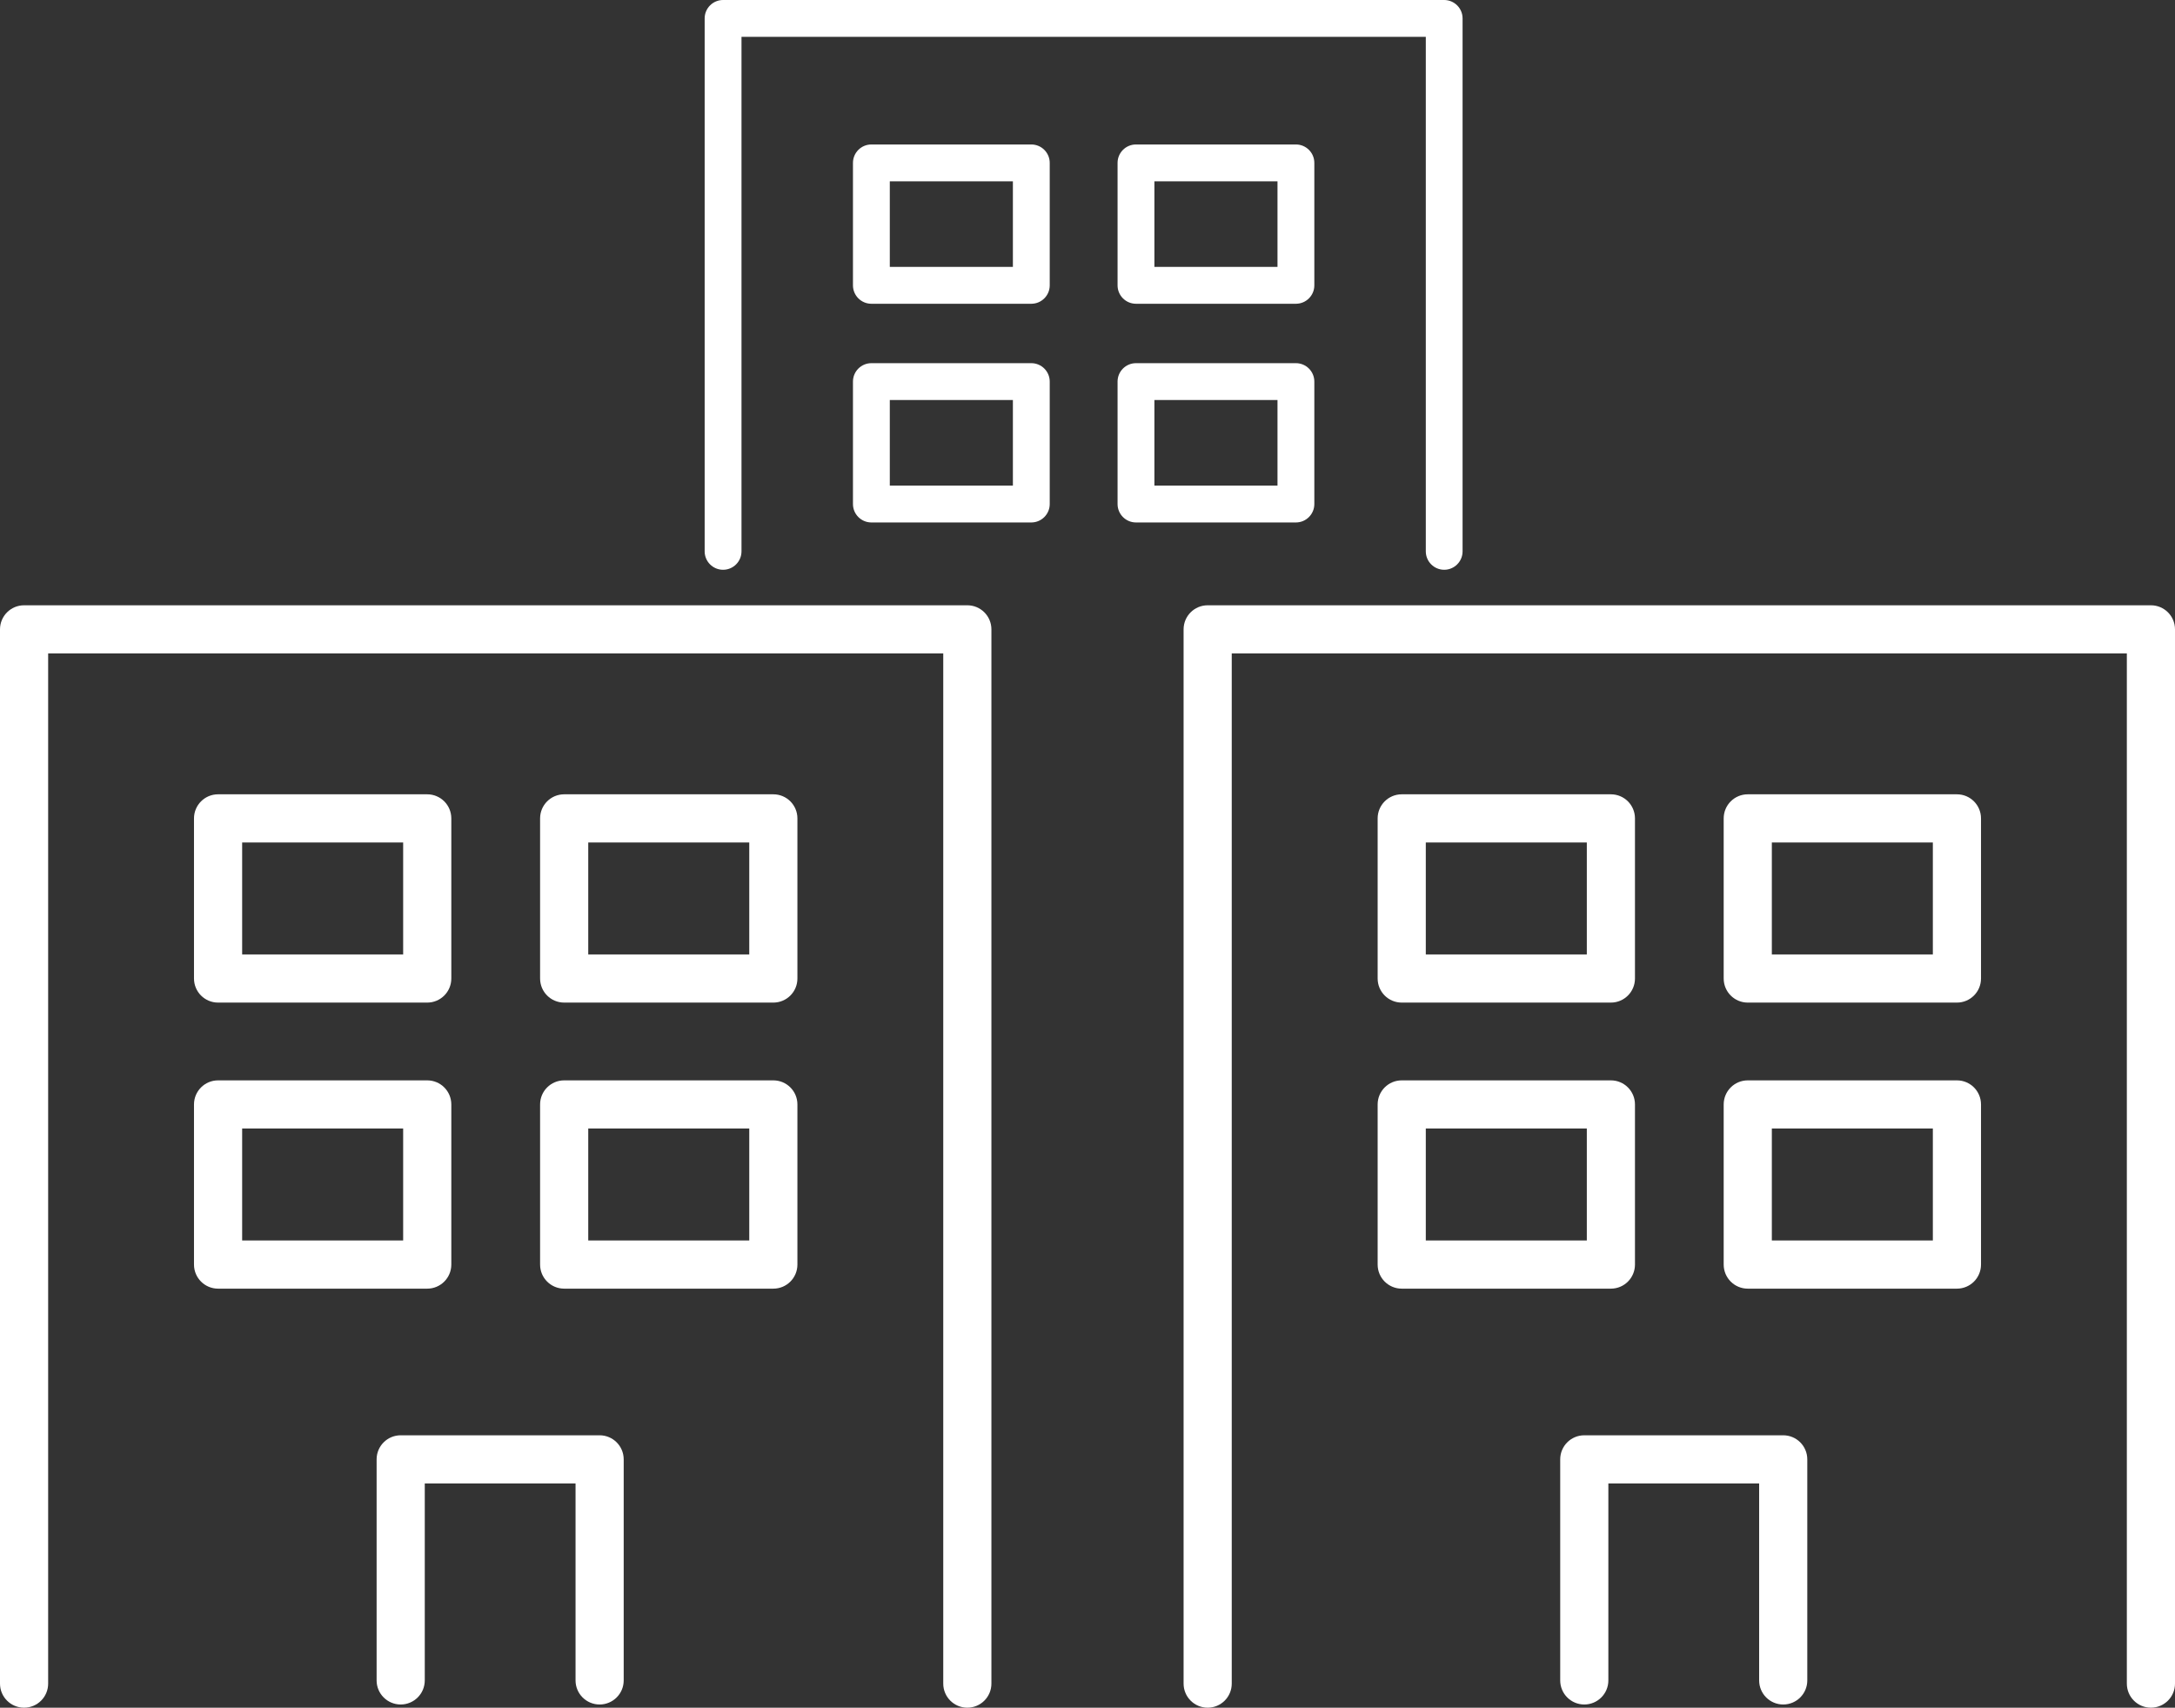
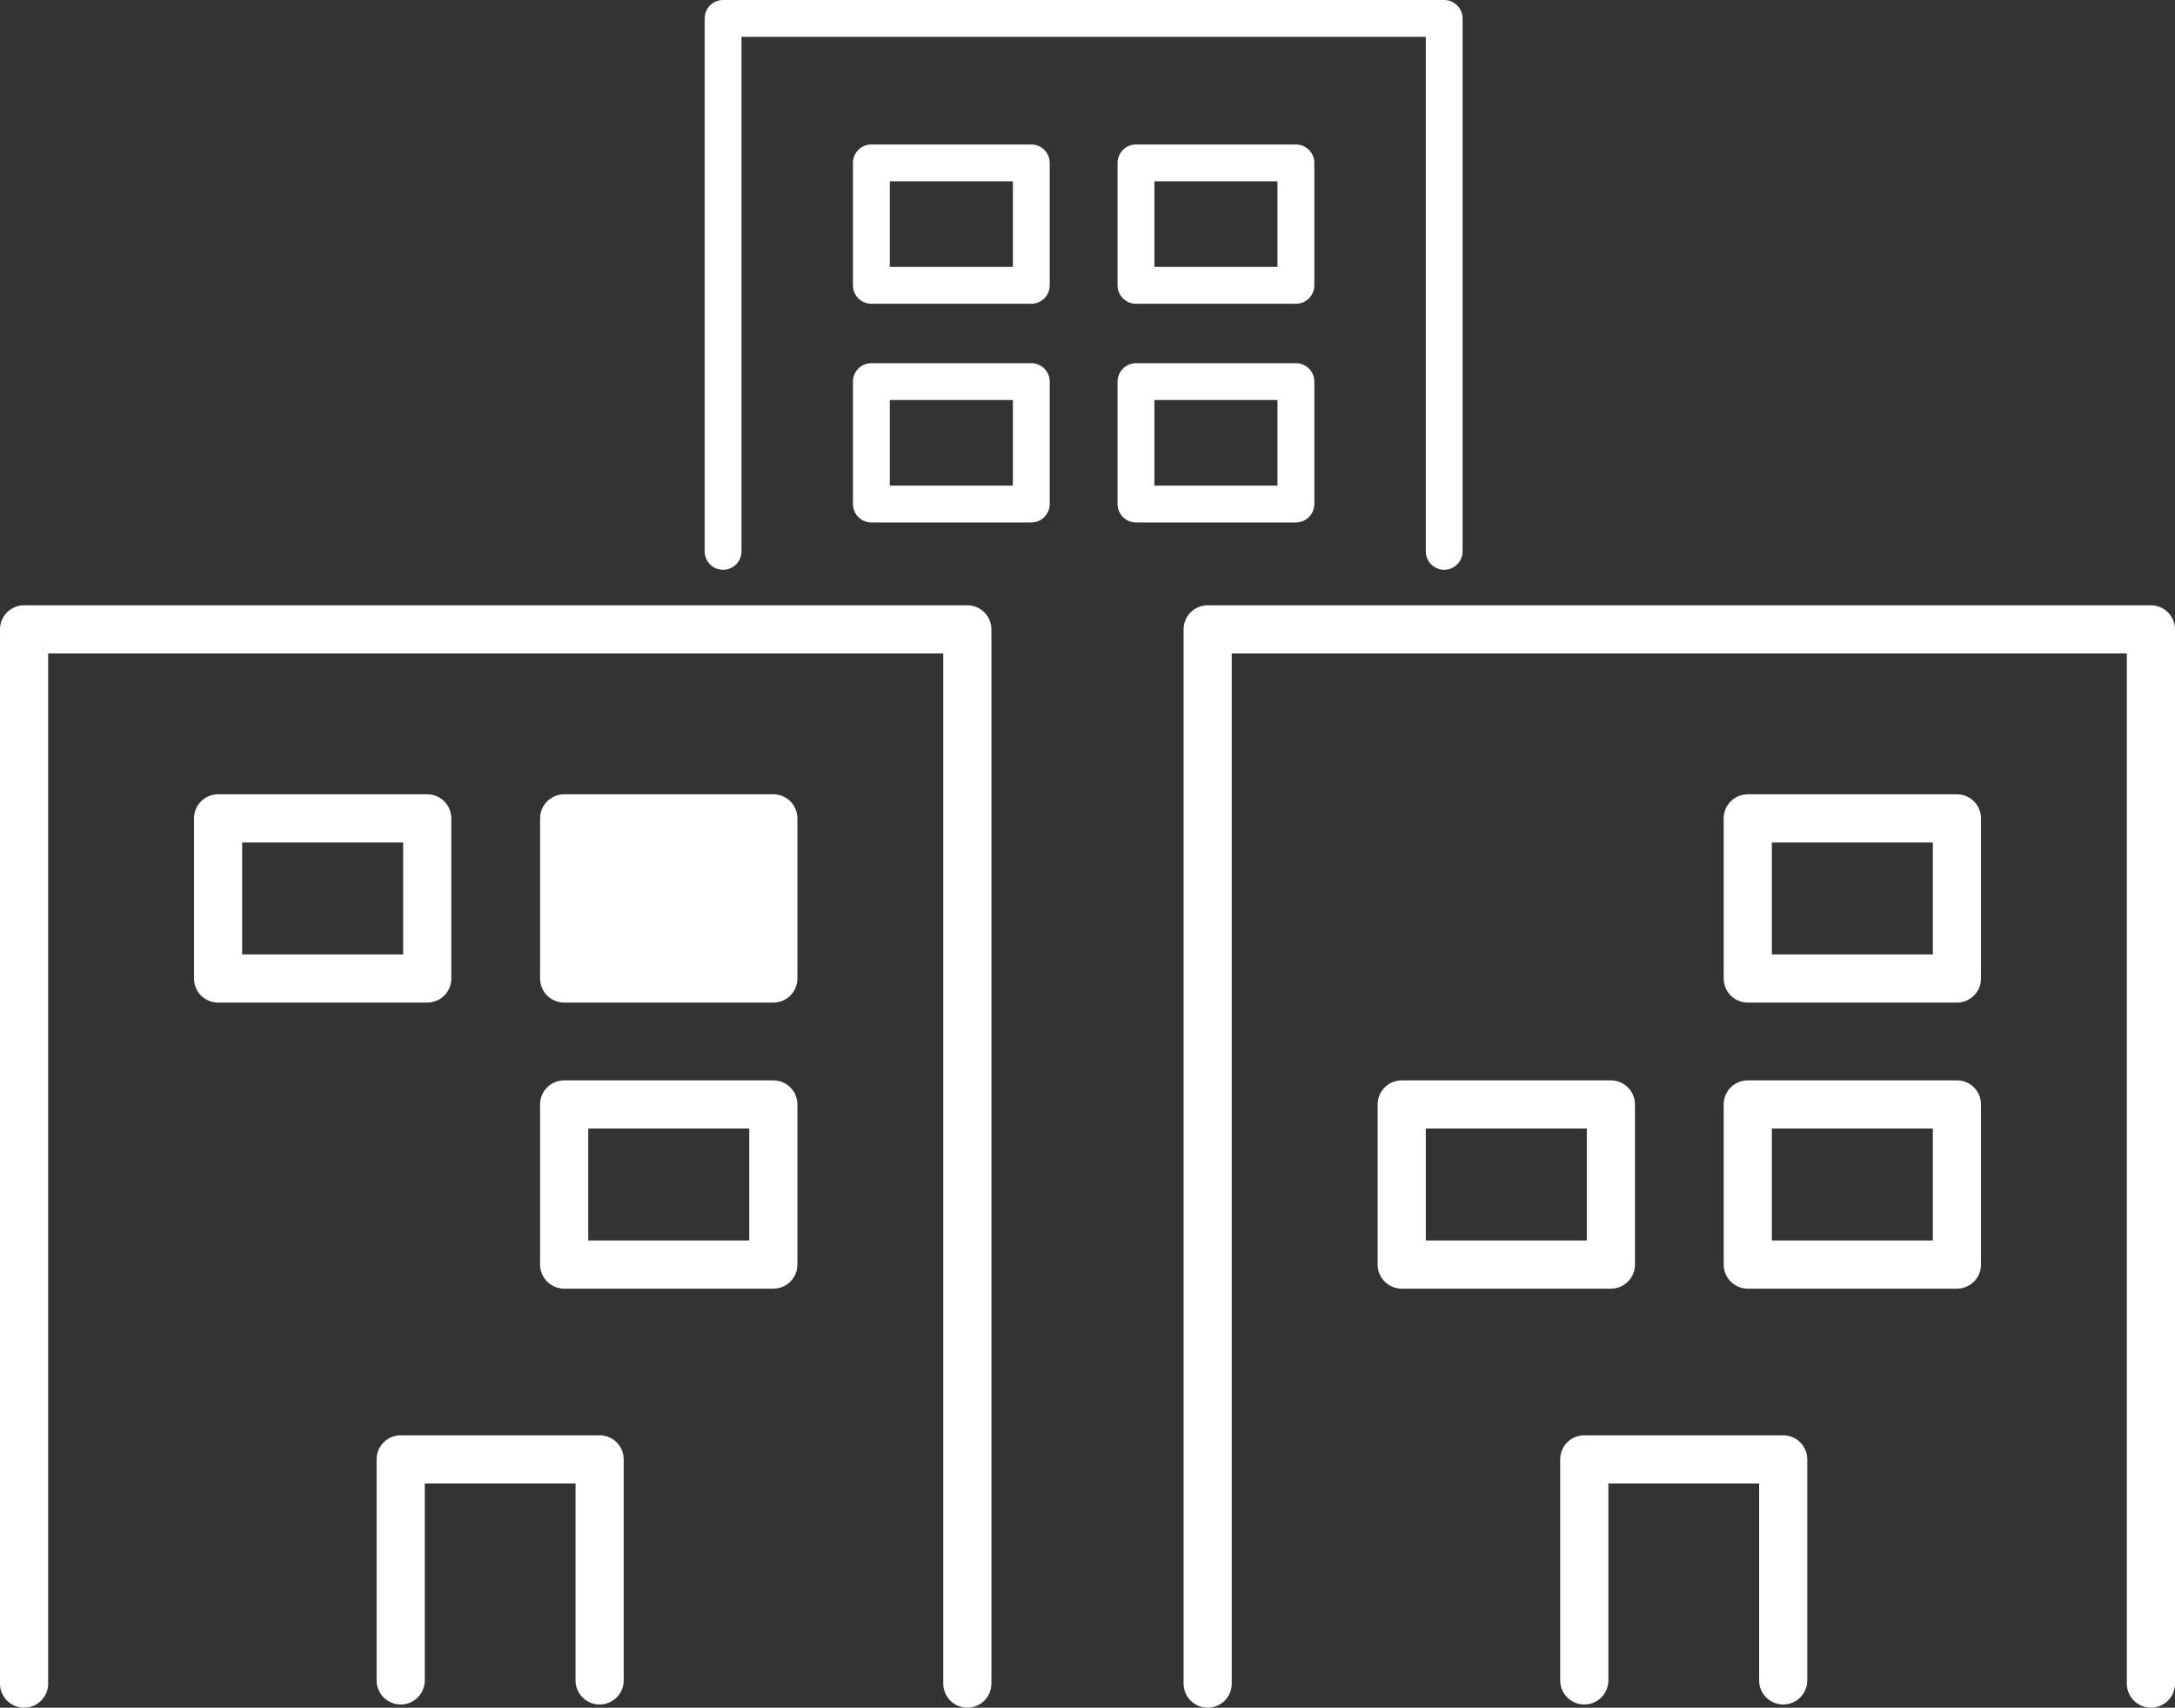
<svg xmlns="http://www.w3.org/2000/svg" id="_レイヤー_2" data-name="レイヤー 2" viewBox="0 0 361.35 283.68">
  <rect x="0" y="0" width="361.35" height="283.68" fill="#333333" stroke="none" />
  <defs>
    <style>
      .cls-1 {
        fill: #fff;
      }
    </style>
  </defs>
  <g id="_レイヤー_" data-name="レイヤー １">
    <g>
      <path class="cls-1" d="M160.71,283.68c-2.21,0-4-1.79-4-4V108.55H8v171.13c0,2.21-1.79,4-4,4s-4-1.79-4-4V104.55c0-2.21,1.79-4,4-4h156.71c2.21,0,4,1.79,4,4v175.13c0,2.21-1.79,4-4,4Z" />
-       <path class="cls-1" d="M70.98,214.07h-34.75c-2.21,0-4-1.79-4-4v-26.6c0-2.21,1.79-4,4-4h34.75c2.21,0,4,1.79,4,4v26.6c0,2.21-1.79,4-4,4ZM40.23,206.07h26.75v-18.6h-26.75v18.6Z" />
      <path class="cls-1" d="M128.48,214.07h-34.75c-2.21,0-4-1.79-4-4v-26.6c0-2.21,1.79-4,4-4h34.75c2.21,0,4,1.79,4,4v26.6c0,2.21-1.79,4-4,4ZM97.73,206.07h26.75v-18.6h-26.75v18.6Z" />
      <path class="cls-1" d="M70.98,166.55h-34.75c-2.21,0-4-1.79-4-4v-26.6c0-2.21,1.79-4,4-4h34.75c2.21,0,4,1.79,4,4v26.6c0,2.21-1.79,4-4,4ZM40.23,158.55h26.75v-18.6h-26.75v18.6Z" />
-       <path class="cls-1" d="M128.48,166.55h-34.75c-2.21,0-4-1.79-4-4v-26.6c0-2.21,1.79-4,4-4h34.75c2.21,0,4,1.79,4,4v26.6c0,2.21-1.79,4-4,4ZM97.73,158.55h26.75v-18.6h-26.75v18.6Z" />
+       <path class="cls-1" d="M128.48,166.55h-34.75c-2.21,0-4-1.79-4-4v-26.6c0-2.21,1.79-4,4-4h34.75c2.21,0,4,1.79,4,4v26.6c0,2.21-1.79,4-4,4ZM97.73,158.55h26.75h-26.75v18.6Z" />
      <path class="cls-1" d="M99.62,283.15c-2.21,0-4-1.79-4-4v-32.72h-25.05v32.72c0,2.21-1.79,4-4,4s-4-1.79-4-4v-36.72c0-2.21,1.79-4,4-4h33.05c2.21,0,4,1.79,4,4v36.72c0,2.21-1.79,4-4,4Z" />
    </g>
    <g>
      <path class="cls-1" d="M357.35,283.68c-2.21,0-4-1.79-4-4V108.55h-148.71v171.13c0,2.21-1.79,4-4,4s-4-1.79-4-4V104.55c0-2.21,1.79-4,4-4h156.71c2.21,0,4,1.79,4,4v175.13c0,2.21-1.79,4-4,4Z" />
      <path class="cls-1" d="M267.63,214.07h-34.75c-2.21,0-4-1.79-4-4v-26.6c0-2.21,1.79-4,4-4h34.75c2.21,0,4,1.79,4,4v26.6c0,2.21-1.79,4-4,4ZM236.88,206.07h26.75v-18.6h-26.75v18.6Z" />
      <path class="cls-1" d="M325.12,214.07h-34.75c-2.21,0-4-1.79-4-4v-26.6c0-2.21,1.79-4,4-4h34.75c2.21,0,4,1.79,4,4v26.6c0,2.21-1.79,4-4,4ZM294.37,206.07h26.75v-18.6h-26.75v18.6Z" />
-       <path class="cls-1" d="M267.63,166.55h-34.75c-2.21,0-4-1.79-4-4v-26.6c0-2.21,1.79-4,4-4h34.75c2.21,0,4,1.79,4,4v26.6c0,2.21-1.79,4-4,4ZM236.88,158.55h26.75v-18.6h-26.75v18.6Z" />
      <path class="cls-1" d="M325.12,166.55h-34.75c-2.21,0-4-1.79-4-4v-26.6c0-2.21,1.79-4,4-4h34.75c2.21,0,4,1.79,4,4v26.6c0,2.21-1.79,4-4,4ZM294.37,158.55h26.75v-18.6h-26.75v18.6Z" />
      <path class="cls-1" d="M296.26,283.15c-2.21,0-4-1.79-4-4v-32.72h-25.05v32.72c0,2.21-1.79,4-4,4s-4-1.79-4-4v-36.72c0-2.21,1.79-4,4-4h33.05c2.21,0,4,1.79,4,4v36.72c0,2.21-1.79,4-4,4Z" />
    </g>
    <g>
      <path class="cls-1" d="M239.94,94.65c-1.69,0-3.06-1.37-3.06-3.06V6.12h-113.69v85.47c0,1.69-1.37,3.06-3.06,3.06s-3.06-1.37-3.06-3.06V3.06c0-1.69,1.37-3.06,3.06-3.06h119.8c1.69,0,3.06,1.37,3.06,3.06v88.53c0,1.69-1.37,3.06-3.06,3.06Z" />
      <path class="cls-1" d="M171.34,86.79h-26.57c-1.69,0-3.06-1.37-3.06-3.06v-20.34c0-1.69,1.37-3.06,3.06-3.06h26.57c1.69,0,3.06,1.37,3.06,3.06v20.34c0,1.69-1.37,3.06-3.06,3.06ZM147.83,80.67h20.45v-14.22h-20.45v14.22Z" />
      <path class="cls-1" d="M215.3,86.79h-26.57c-1.69,0-3.06-1.37-3.06-3.06v-20.34c0-1.69,1.37-3.06,3.06-3.06h26.57c1.69,0,3.06,1.37,3.06,3.06v20.34c0,1.69-1.37,3.06-3.06,3.06ZM191.79,80.67h20.45v-14.22h-20.45v14.22Z" />
      <path class="cls-1" d="M171.34,50.46h-26.57c-1.69,0-3.06-1.37-3.06-3.06v-20.34c0-1.69,1.37-3.06,3.06-3.06h26.57c1.69,0,3.06,1.37,3.06,3.06v20.34c0,1.69-1.37,3.06-3.06,3.06ZM147.83,44.34h20.45v-14.22h-20.45v14.22Z" />
      <path class="cls-1" d="M215.3,50.46h-26.57c-1.69,0-3.06-1.37-3.06-3.06v-20.34c0-1.69,1.37-3.06,3.06-3.06h26.57c1.69,0,3.06,1.37,3.06,3.06v20.34c0,1.69-1.37,3.06-3.06,3.06ZM191.79,44.34h20.45v-14.22h-20.45v14.22Z" />
    </g>
  </g>
</svg>